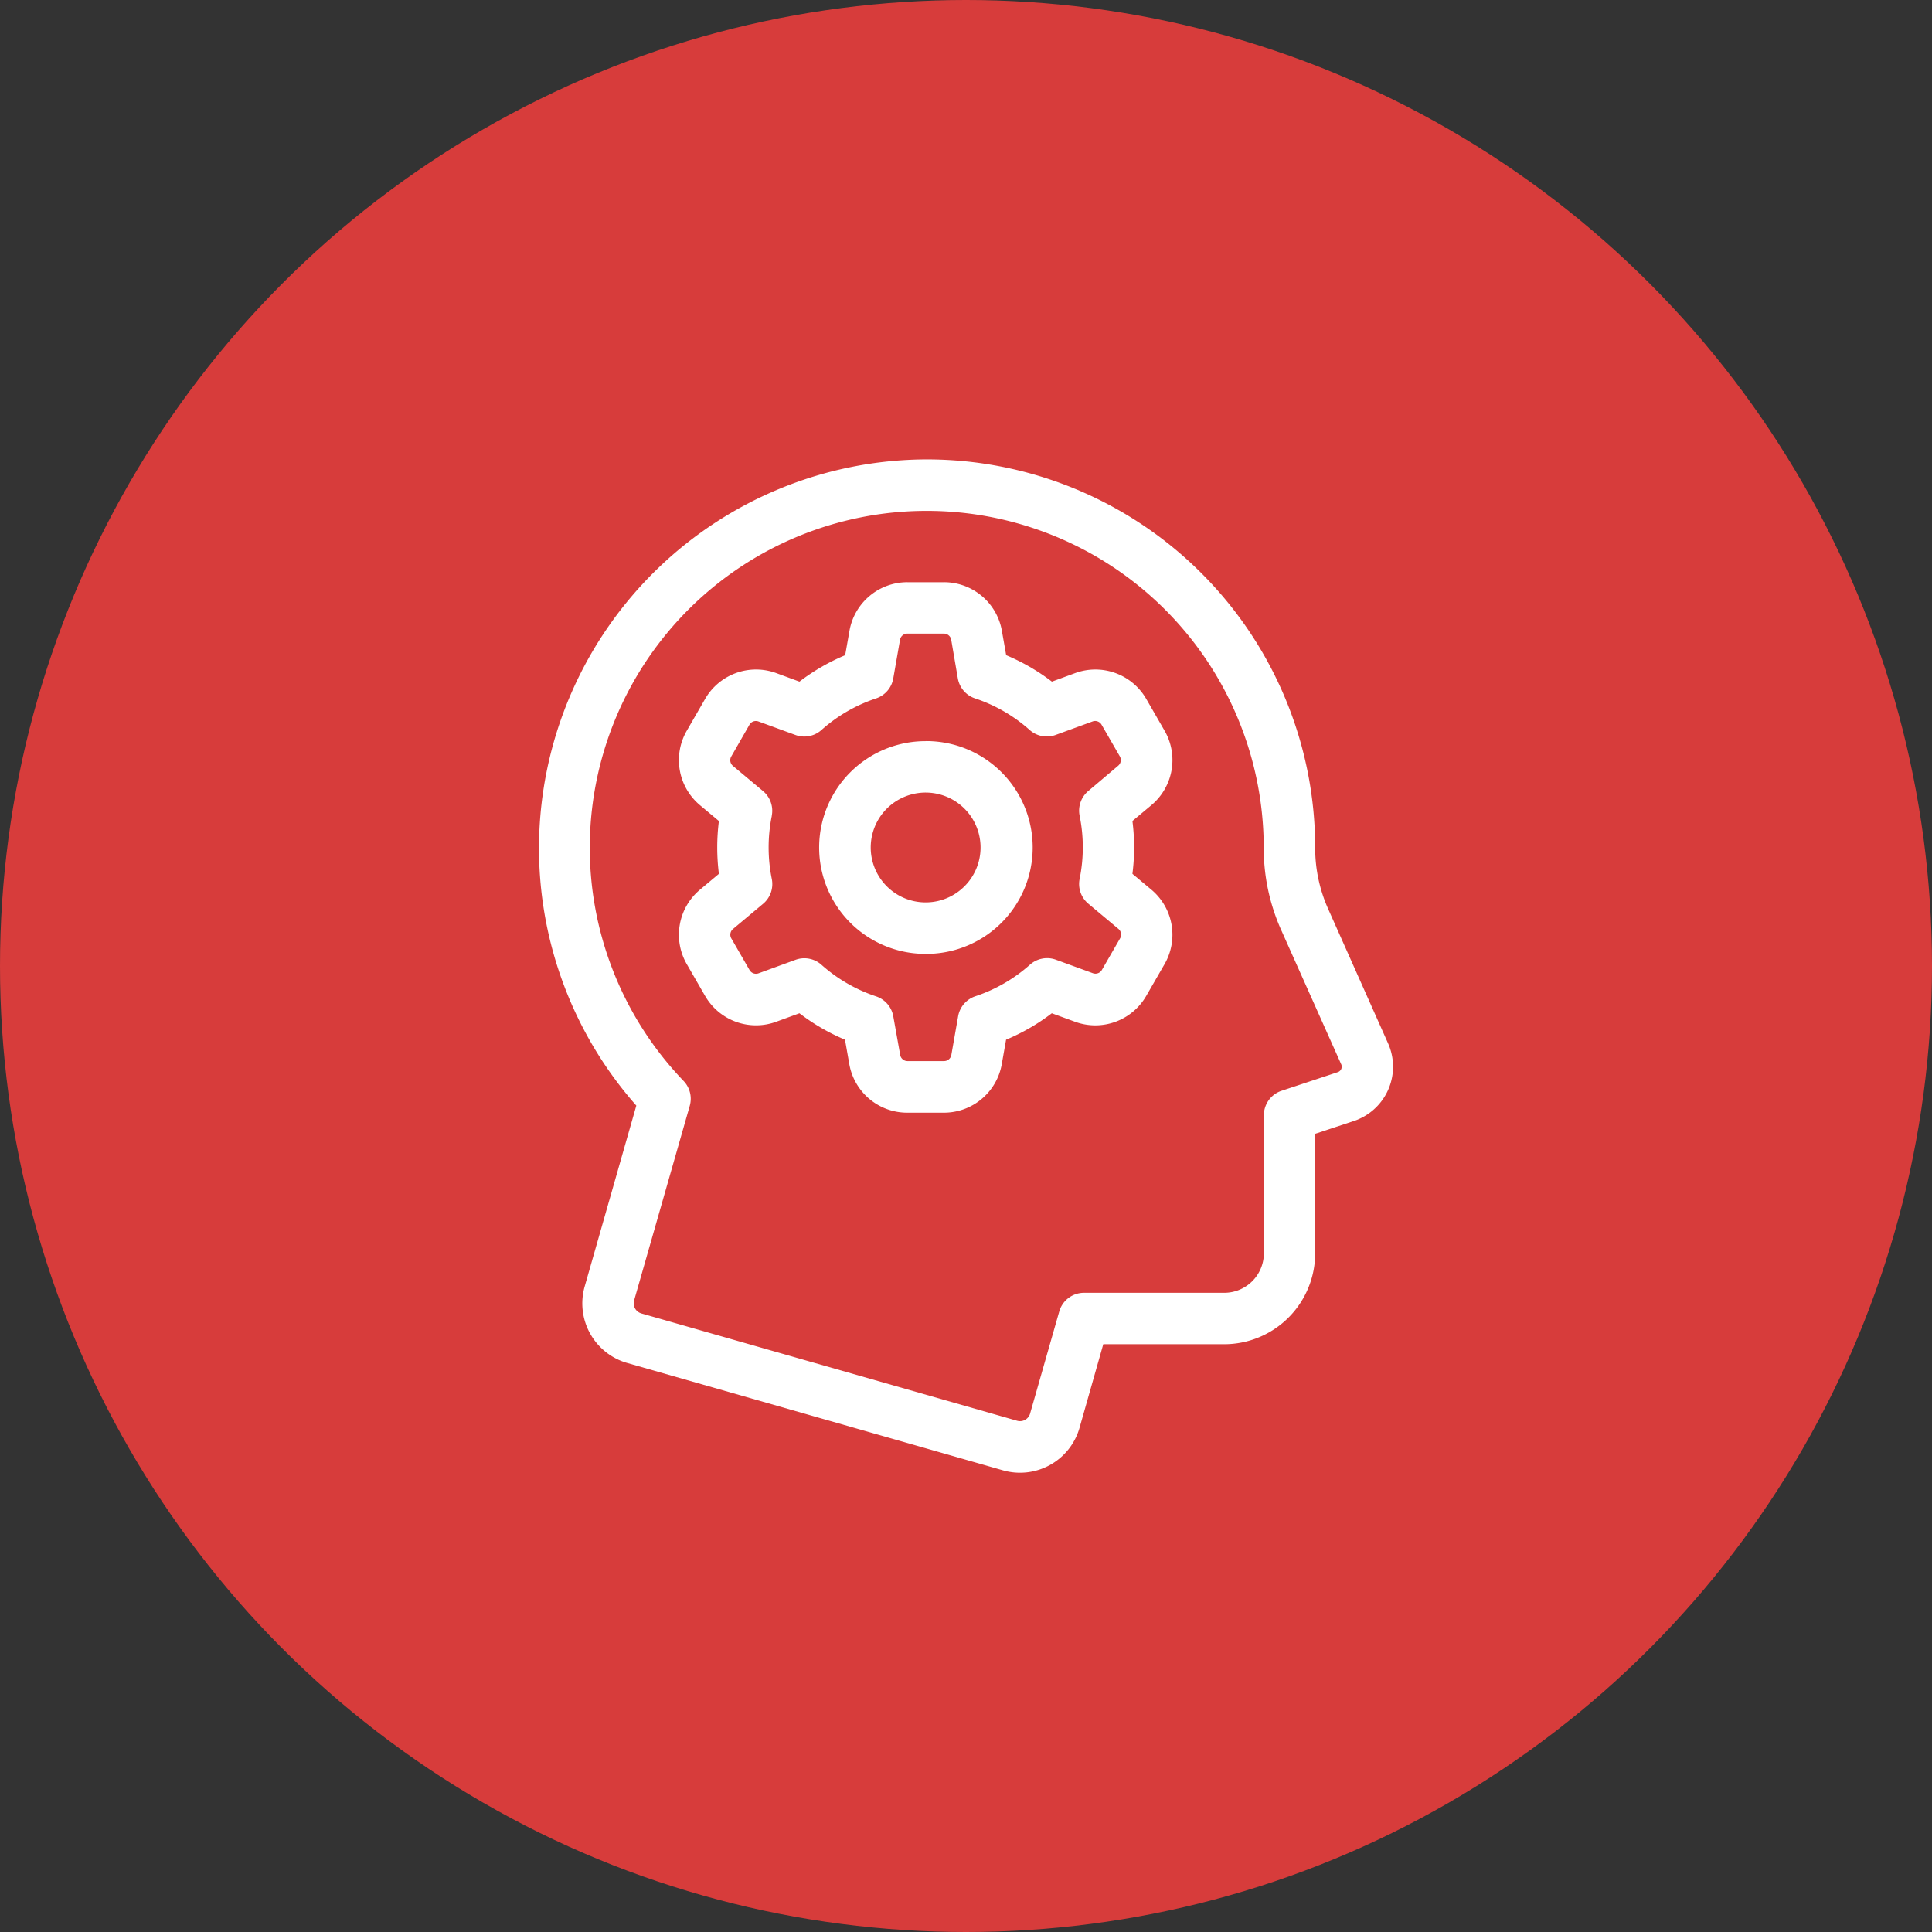
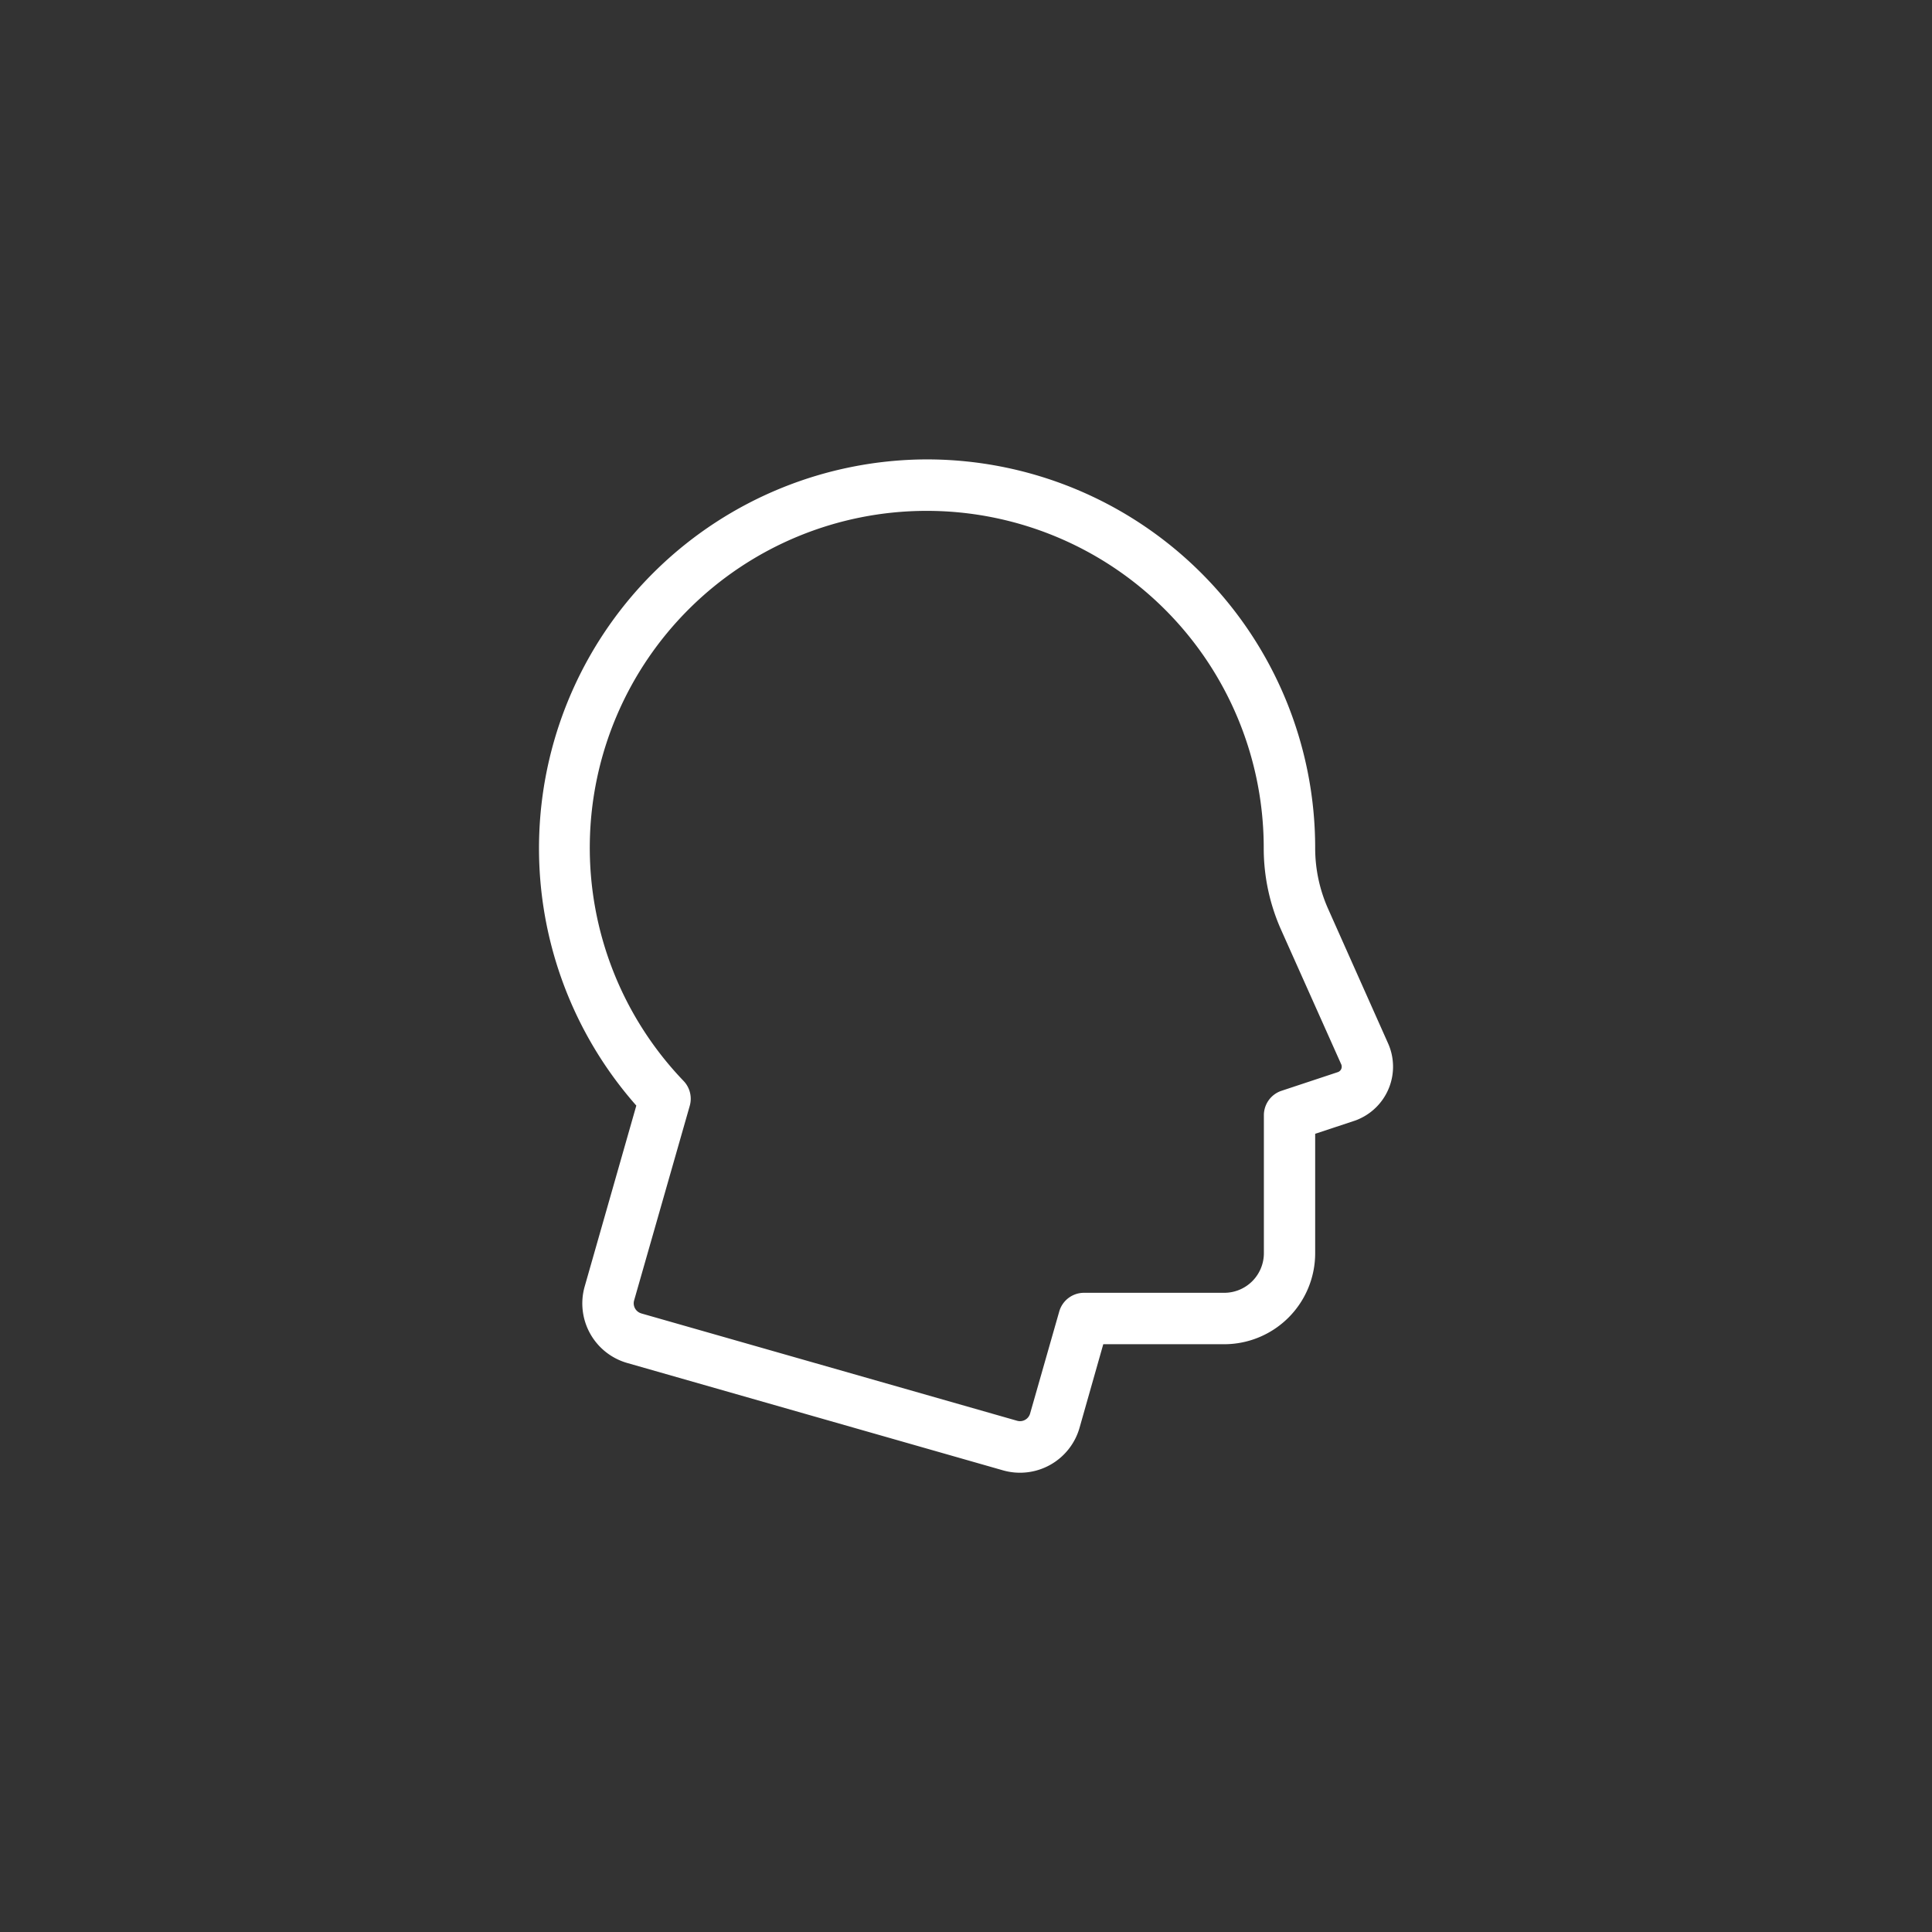
<svg xmlns="http://www.w3.org/2000/svg" width="78" height="78" viewBox="0 0 78 78">
  <rect x="0" y="0" width="78" height="78" fill="#333333" stroke="none" />
  <g id="Group_122" data-name="Group 122" transform="translate(-120 -6905)">
-     <circle id="Ellipse_4" data-name="Ellipse 4" cx="39" cy="39" r="39" transform="translate(120 6905)" fill="#d73c3b" />
    <g id="_003-head" data-name="003-head" transform="translate(141.758 6923.547)">
      <g id="Group_127" data-name="Group 127" transform="translate(11.318 11.373)">
        <g id="Group_126" data-name="Group 126">
-           <path id="Path_34" data-name="Path 34" d="M19.949,10.009A4.295,4.295,0,0,1,20,18.6h-.056a4.294,4.294,0,0,1,0-8.589Zm-1.568,5.863a2.217,2.217,0,1,0,3.135-3.136h0a2.217,2.217,0,1,0-3.135,3.136Z" transform="translate(-15.654 -10.009)" fill="#fff" />
-         </g>
+           </g>
      </g>
      <g id="Group_129" data-name="Group 129">
        <g id="Group_128" data-name="Group 128">
          <path id="Path_35" data-name="Path 35" d="M4.674,33.389l2.084-7.3A15.7,15.7,0,0,1,18.437,0h.046A15.683,15.683,0,0,1,34.165,15.683a6.026,6.026,0,0,0,.526,2.47l2.418,5.425a2.31,2.31,0,0,1-1.17,3.05q-.1.047-.214.083h0l-1.56.516v4.821a3.675,3.675,0,0,1-3.675,3.675H25.61L24.651,39.1a2.5,2.5,0,0,1-3.092,1.714L6.393,36.481a2.5,2.5,0,0,1-1.719-3.092Zm2.287,1.091,15.171,4.333a.424.424,0,0,0,.524-.292L23.833,34.4a1.039,1.039,0,0,1,1-.753h5.661a1.6,1.6,0,0,0,1.6-1.6V26.477a1.039,1.039,0,0,1,.713-.986l2.271-.753a.232.232,0,0,0,.147-.294c0-.007-.005-.014-.008-.021h0L32.793,19a8.092,8.092,0,0,1-.705-3.316,13.605,13.605,0,0,0-13.6-13.606h-.041a13.6,13.6,0,0,0-9.78,23.017,1.039,1.039,0,0,1,.249,1L6.669,33.955A.424.424,0,0,0,6.961,34.479Z" transform="translate(-2.826)" fill="#fff" />
        </g>
      </g>
      <g id="Group_131" data-name="Group 131" transform="translate(5.651 4.958)">
        <g id="Group_130" data-name="Group 130">
-           <path id="Path_36" data-name="Path 36" d="M11.517,16.778l.764-.639a8.509,8.509,0,0,1,0-2.133l-.764-.639a2.373,2.373,0,0,1-.531-3.01l.737-1.278A2.373,2.373,0,0,1,14.6,8.035l.933.343a8.327,8.327,0,0,1,1.846-1.067l.173-.982a2.373,2.373,0,0,1,2.341-1.965h1.473a2.373,2.373,0,0,1,2.34,1.965l.173.982a8.329,8.329,0,0,1,1.846,1.067l.938-.344a2.372,2.372,0,0,1,2.872,1.044l.737,1.278a2.373,2.373,0,0,1-.532,3.01l-.764.639a8.487,8.487,0,0,1,0,2.133l.764.639a2.373,2.373,0,0,1,.531,3.01l-.737,1.278a2.373,2.373,0,0,1-2.876,1.044l-.937-.342a8.328,8.328,0,0,1-1.846,1.067l-.173.982a2.373,2.373,0,0,1-2.341,1.965H19.885a2.373,2.373,0,0,1-2.34-1.965l-.173-.982a8.332,8.332,0,0,1-1.839-1.067l-.938.342a2.372,2.372,0,0,1-2.872-1.044l-.737-1.278A2.373,2.373,0,0,1,11.517,16.778Zm2.9-2.981a6.4,6.4,0,0,0,0,2.55,1.039,1.039,0,0,1-.351,1l-1.217,1.019a.3.3,0,0,0-.067.379l.737,1.278a.3.3,0,0,0,.361.132l1.495-.546a1.039,1.039,0,0,1,1.046.2,6.293,6.293,0,0,0,2.2,1.274,1.039,1.039,0,0,1,.7.806l.279,1.561a.3.3,0,0,0,.295.248h1.475a.3.3,0,0,0,.295-.247l.275-1.566a1.039,1.039,0,0,1,.7-.806,6.292,6.292,0,0,0,2.2-1.274,1.039,1.039,0,0,1,1.046-.2l1.495.546a.3.3,0,0,0,.361-.132l.737-1.278a.3.3,0,0,0-.067-.379l-1.218-1.019a1.039,1.039,0,0,1-.35-1,6.4,6.4,0,0,0,0-2.55,1.039,1.039,0,0,1,.351-1L28.4,11.774a.3.3,0,0,0,.067-.379l-.737-1.278a.3.3,0,0,0-.361-.132l-1.495.546a1.039,1.039,0,0,1-1.046-.2,6.293,6.293,0,0,0-2.2-1.274,1.039,1.039,0,0,1-.7-.806L21.66,6.687a.3.3,0,0,0-.295-.248H19.889a.3.3,0,0,0-.295.247L19.32,8.252a1.039,1.039,0,0,1-.7.806,6.293,6.293,0,0,0-2.2,1.274,1.039,1.039,0,0,1-1.049.2l-1.494-.546a.3.3,0,0,0-.362.132L12.78,11.4a.3.3,0,0,0,.066.379l1.218,1.019A1.039,1.039,0,0,1,14.414,13.8Z" transform="translate(-10.666 -4.364)" fill="#fff" />
-         </g>
+           </g>
      </g>
    </g>
  </g>
</svg>